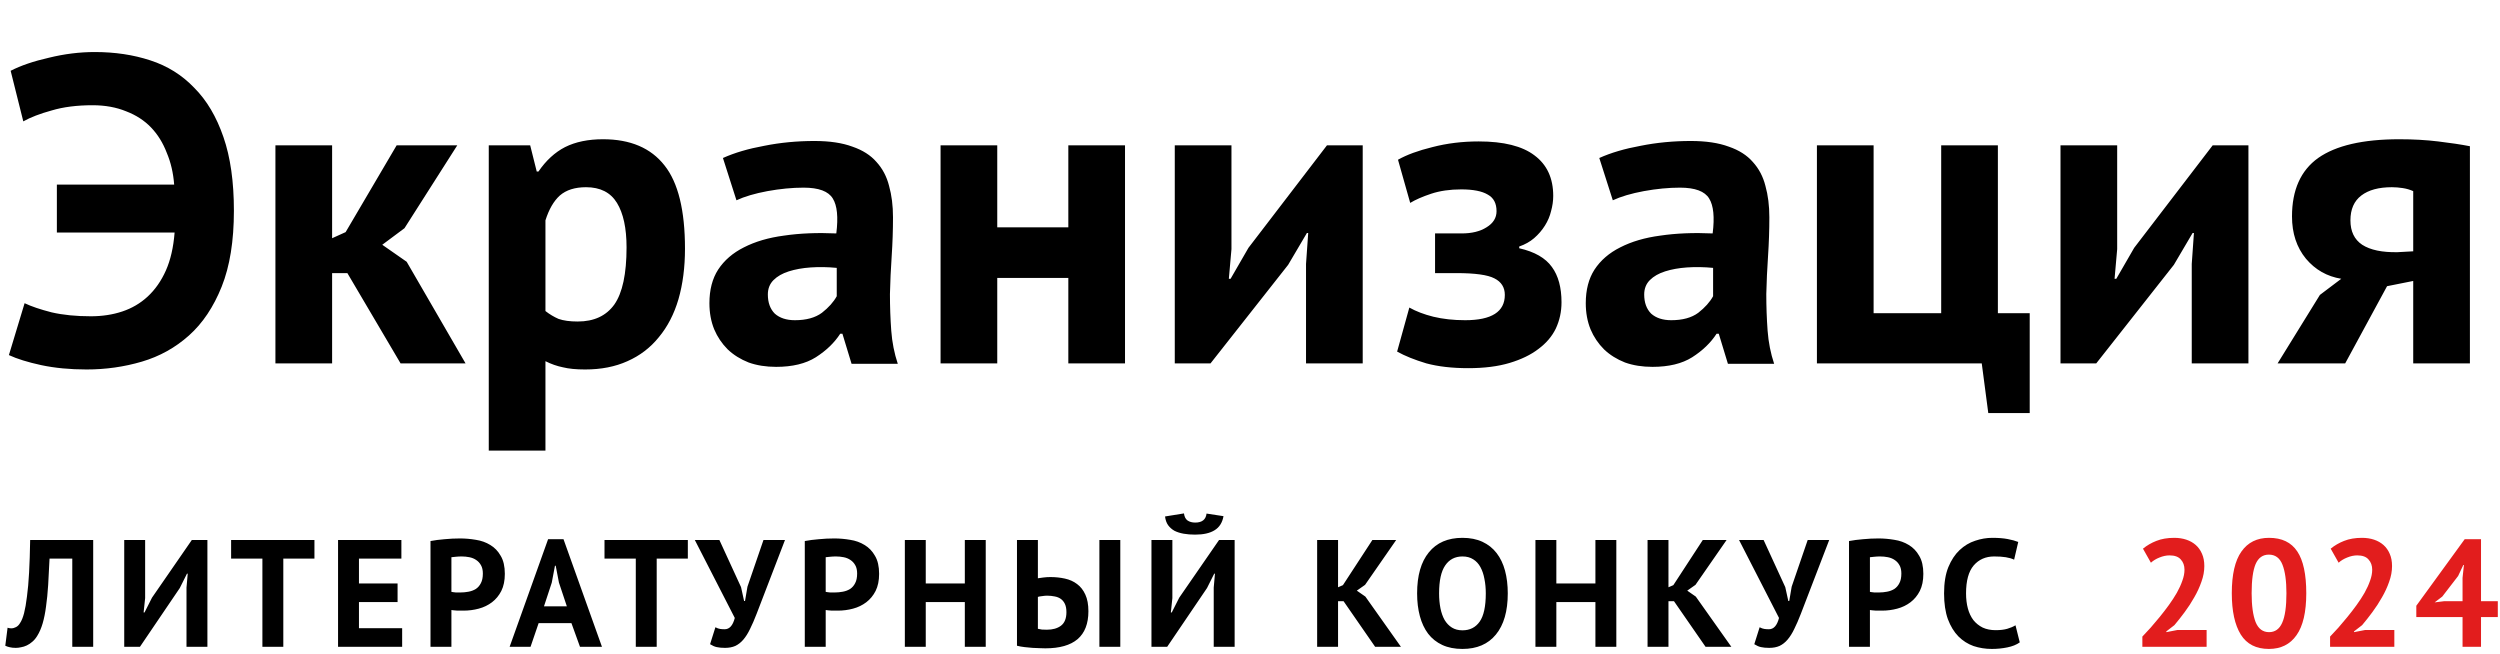
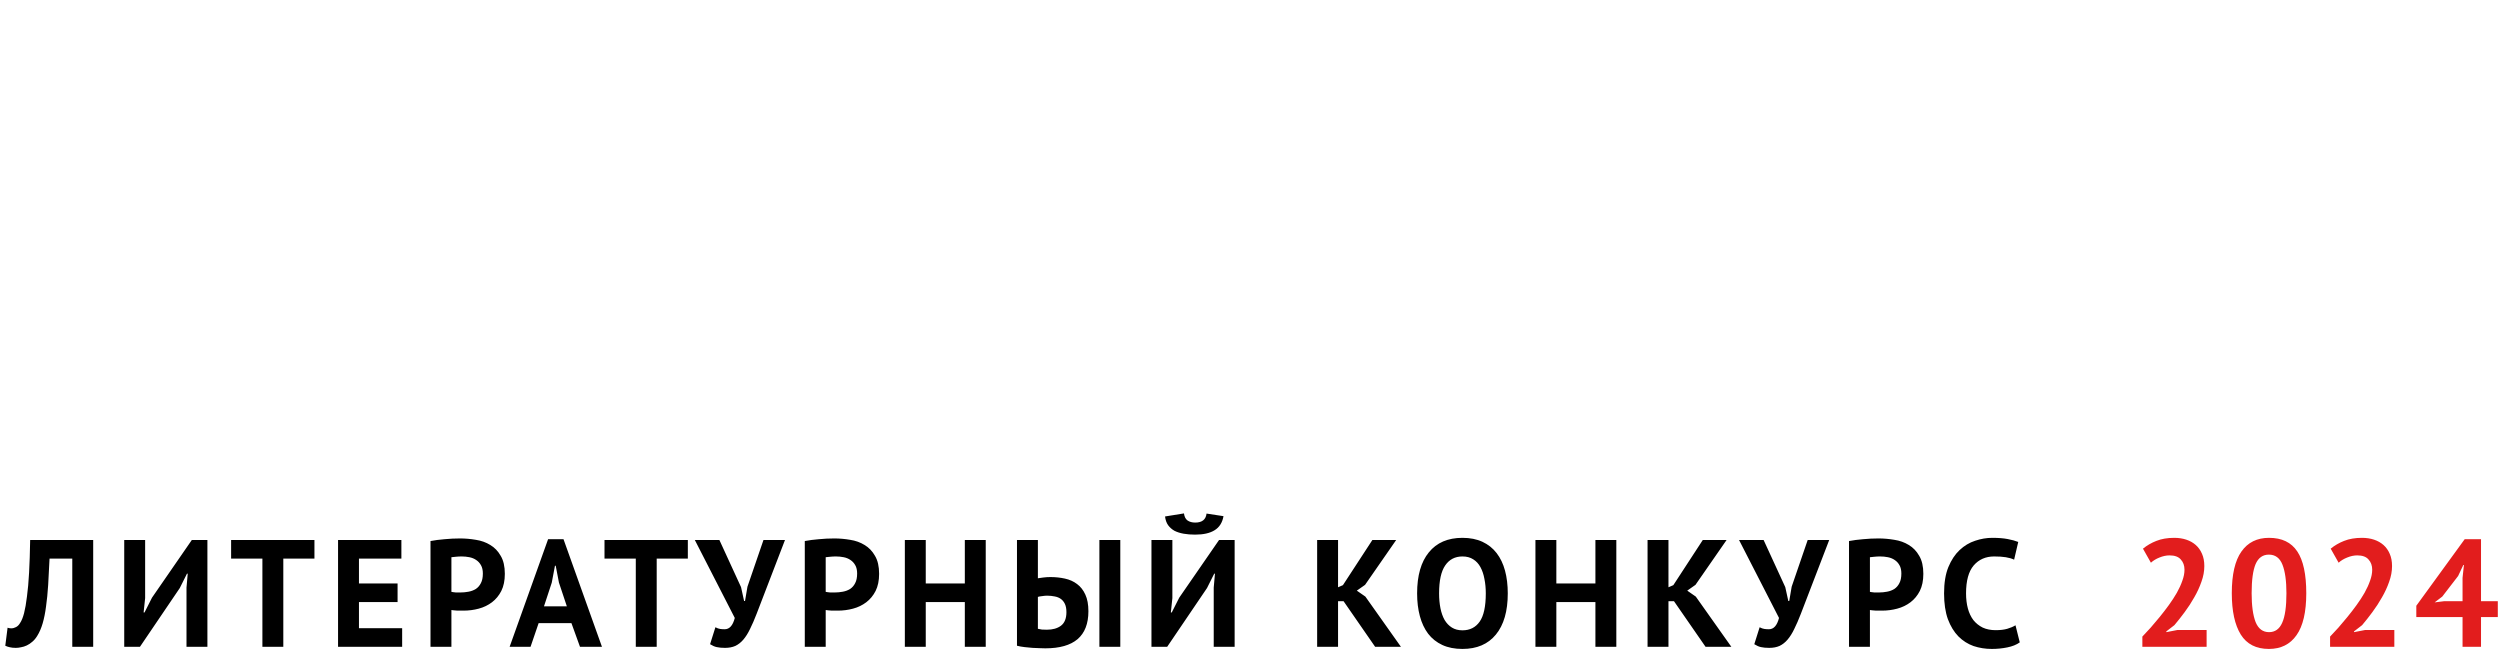
<svg xmlns="http://www.w3.org/2000/svg" width="344" height="90" viewBox="0 0 344 90" fill="none">
-   <path d="M7.825 25.4H23.965C23.845 23.8 23.505 22.34 22.945 21.02C22.425 19.66 21.705 18.5 20.785 17.54C19.865 16.58 18.725 15.84 17.365 15.32C16.005 14.76 14.465 14.48 12.745 14.48C10.585 14.48 8.705 14.72 7.105 15.2C5.505 15.64 4.205 16.14 3.205 16.7L1.465 9.74C2.865 9.02 4.625 8.42 6.745 7.94C8.865 7.42 10.965 7.16 13.045 7.16C15.805 7.16 18.345 7.54 20.665 8.3C23.025 9.06 25.045 10.32 26.725 12.08C28.445 13.8 29.785 16.06 30.745 18.86C31.705 21.62 32.185 25 32.185 29C32.185 33.16 31.625 36.64 30.505 39.44C29.385 42.24 27.885 44.48 26.005 46.16C24.125 47.84 21.965 49.04 19.525 49.76C17.085 50.48 14.545 50.84 11.905 50.84C9.625 50.84 7.545 50.64 5.665 50.24C3.825 49.84 2.345 49.38 1.225 48.86L3.385 41.72C4.305 42.16 5.545 42.58 7.105 42.98C8.665 43.34 10.465 43.52 12.505 43.52C14.065 43.52 15.505 43.3 16.825 42.86C18.145 42.42 19.305 41.74 20.305 40.82C21.345 39.86 22.185 38.66 22.825 37.22C23.465 35.78 23.865 34.04 24.025 32H7.825V25.4ZM47.798 37.58H45.699V50H37.898V20H45.699V32.78L47.559 31.94L54.578 20H62.919L55.658 31.4L52.599 33.68L55.959 36.02L64.058 50H55.118L47.798 37.58ZM67.254 20H72.954L73.854 23.6H74.094C75.134 22.08 76.354 20.96 77.754 20.24C79.194 19.52 80.934 19.16 82.974 19.16C86.734 19.16 89.554 20.36 91.434 22.76C93.314 25.12 94.254 28.94 94.254 34.22C94.254 36.78 93.954 39.1 93.354 41.18C92.754 43.22 91.854 44.96 90.654 46.4C89.494 47.84 88.054 48.94 86.334 49.7C84.654 50.46 82.714 50.84 80.514 50.84C79.274 50.84 78.254 50.74 77.454 50.54C76.654 50.38 75.854 50.1 75.054 49.7V62H67.254V20ZM80.634 25.76C79.114 25.76 77.914 26.14 77.034 26.9C76.194 27.66 75.534 28.8 75.054 30.32V42.8C75.614 43.24 76.214 43.6 76.854 43.88C77.534 44.12 78.414 44.24 79.494 44.24C81.734 44.24 83.414 43.46 84.534 41.9C85.654 40.3 86.214 37.68 86.214 34.04C86.214 31.4 85.774 29.36 84.894 27.92C84.014 26.48 82.594 25.76 80.634 25.76ZM99.476 21.74C101.076 21.02 102.976 20.46 105.176 20.06C107.376 19.62 109.676 19.4 112.076 19.4C114.156 19.4 115.896 19.66 117.296 20.18C118.696 20.66 119.796 21.36 120.596 22.28C121.436 23.2 122.016 24.3 122.336 25.58C122.696 26.86 122.876 28.3 122.876 29.9C122.876 31.66 122.816 33.44 122.696 35.24C122.576 37 122.496 38.74 122.456 40.46C122.456 42.18 122.516 43.86 122.636 45.5C122.756 47.1 123.056 48.62 123.536 50.06H117.176L115.916 45.92H115.616C114.816 47.16 113.696 48.24 112.256 49.16C110.856 50.04 109.036 50.48 106.796 50.48C105.396 50.48 104.136 50.28 103.016 49.88C101.896 49.44 100.936 48.84 100.136 48.08C99.336 47.28 98.716 46.36 98.276 45.32C97.836 44.24 97.616 43.04 97.616 41.72C97.616 39.88 98.016 38.34 98.816 37.1C99.656 35.82 100.836 34.8 102.356 34.04C103.916 33.24 105.756 32.7 107.876 32.42C110.036 32.1 112.436 32 115.076 32.12C115.356 29.88 115.196 28.28 114.596 27.32C113.996 26.32 112.656 25.82 110.576 25.82C109.016 25.82 107.356 25.98 105.596 26.3C103.876 26.62 102.456 27.04 101.336 27.56L99.476 21.74ZM109.376 44.06C110.936 44.06 112.176 43.72 113.096 43.04C114.016 42.32 114.696 41.56 115.136 40.76V36.86C113.896 36.74 112.696 36.72 111.536 36.8C110.416 36.88 109.416 37.06 108.536 37.34C107.656 37.62 106.956 38.02 106.436 38.54C105.916 39.06 105.656 39.72 105.656 40.52C105.656 41.64 105.976 42.52 106.616 43.16C107.296 43.76 108.216 44.06 109.376 44.06ZM147.002 38.24H137.222V50H129.422V20H137.222V31.28H147.002V20H154.802V50H147.002V38.24ZM179.709 36.32L180.009 32.06H179.829L177.249 36.44L166.569 50H161.649V20H169.449V34.28L169.089 38.36H169.329L171.789 34.1L182.589 20H187.509V50H179.709V36.32ZM197.464 37.58V32.12H201.124C202.524 32.12 203.664 31.84 204.544 31.28C205.464 30.72 205.924 29.98 205.924 29.06C205.924 27.98 205.524 27.22 204.724 26.78C203.924 26.3 202.704 26.06 201.064 26.06C199.504 26.06 198.124 26.26 196.924 26.66C195.724 27.06 194.764 27.48 194.044 27.92L192.364 21.98C193.564 21.3 195.144 20.72 197.104 20.24C199.104 19.72 201.224 19.46 203.464 19.46C206.904 19.46 209.464 20.1 211.144 21.38C212.864 22.66 213.724 24.52 213.724 26.96C213.724 27.64 213.624 28.34 213.424 29.06C213.264 29.74 212.984 30.4 212.584 31.04C212.184 31.68 211.684 32.26 211.084 32.78C210.524 33.26 209.844 33.64 209.044 33.92V34.16C211.164 34.64 212.664 35.5 213.544 36.74C214.424 37.94 214.864 39.56 214.864 41.6C214.864 42.88 214.604 44.08 214.084 45.2C213.564 46.28 212.764 47.22 211.684 48.02C210.644 48.82 209.324 49.46 207.724 49.94C206.124 50.42 204.224 50.66 202.024 50.66C199.824 50.66 197.904 50.44 196.264 50C194.664 49.52 193.324 48.98 192.244 48.38L193.924 42.32C194.844 42.84 195.944 43.26 197.224 43.58C198.544 43.9 200.004 44.06 201.604 44.06C205.244 44.06 207.064 42.9 207.064 40.58C207.064 39.54 206.584 38.78 205.624 38.3C204.704 37.82 202.964 37.58 200.404 37.58H197.464ZM220.062 21.74C221.662 21.02 223.562 20.46 225.762 20.06C227.962 19.62 230.262 19.4 232.662 19.4C234.742 19.4 236.482 19.66 237.882 20.18C239.282 20.66 240.382 21.36 241.182 22.28C242.022 23.2 242.602 24.3 242.922 25.58C243.282 26.86 243.462 28.3 243.462 29.9C243.462 31.66 243.402 33.44 243.282 35.24C243.162 37 243.082 38.74 243.042 40.46C243.042 42.18 243.102 43.86 243.222 45.5C243.342 47.1 243.642 48.62 244.122 50.06H237.762L236.502 45.92H236.202C235.402 47.16 234.282 48.24 232.842 49.16C231.442 50.04 229.622 50.48 227.382 50.48C225.982 50.48 224.722 50.28 223.602 49.88C222.482 49.44 221.522 48.84 220.722 48.08C219.922 47.28 219.302 46.36 218.862 45.32C218.422 44.24 218.202 43.04 218.202 41.72C218.202 39.88 218.602 38.34 219.402 37.1C220.242 35.82 221.422 34.8 222.942 34.04C224.502 33.24 226.342 32.7 228.462 32.42C230.622 32.1 233.022 32 235.662 32.12C235.942 29.88 235.782 28.28 235.182 27.32C234.582 26.32 233.242 25.82 231.162 25.82C229.602 25.82 227.942 25.98 226.182 26.3C224.462 26.62 223.042 27.04 221.922 27.56L220.062 21.74ZM229.962 44.06C231.522 44.06 232.762 43.72 233.682 43.04C234.602 42.32 235.282 41.56 235.722 40.76V36.86C234.482 36.74 233.282 36.72 232.122 36.8C231.002 36.88 230.002 37.06 229.122 37.34C228.242 37.62 227.542 38.02 227.022 38.54C226.502 39.06 226.242 39.72 226.242 40.52C226.242 41.64 226.562 42.52 227.202 43.16C227.882 43.76 228.802 44.06 229.962 44.06ZM279.288 56.84H273.588L272.688 50H250.008V20H257.808V43.1H267.108V20H274.908V43.1H279.288V56.84ZM301.584 36.32L301.884 32.06H301.704L299.124 36.44L288.444 50H283.524V20H291.324V34.28L290.964 38.36H291.204L293.664 34.1L304.464 20H309.384V50H301.584V36.32ZM332.059 38.66L328.459 39.38L322.699 50H313.399L319.219 40.58L322.159 38.36C320.199 38.04 318.579 37.12 317.299 35.6C316.019 34.04 315.379 32.1 315.379 29.78C315.379 26.14 316.579 23.46 318.979 21.74C321.419 20.02 325.139 19.16 330.139 19.16C332.059 19.16 333.839 19.26 335.479 19.46C337.159 19.66 338.619 19.88 339.859 20.12V50H332.059V38.66ZM332.059 34.58V26.3C331.619 26.1 331.139 25.96 330.619 25.88C330.099 25.8 329.599 25.76 329.119 25.76C327.319 25.76 325.919 26.14 324.919 26.9C323.919 27.66 323.419 28.8 323.419 30.32C323.419 31.84 323.959 32.96 325.039 33.68C326.159 34.4 327.779 34.74 329.899 34.7L332.059 34.58Z" fill="black" />
  <path d="M9.946 76.862H6.817C6.761 78.192 6.698 79.403 6.628 80.495C6.558 81.587 6.46 82.574 6.334 83.456C6.222 84.324 6.068 85.094 5.872 85.766C5.676 86.438 5.424 87.019 5.116 87.509C4.92 87.831 4.696 88.097 4.444 88.307C4.206 88.517 3.954 88.685 3.688 88.811C3.422 88.937 3.156 89.021 2.89 89.063C2.638 89.119 2.4 89.147 2.176 89.147C1.854 89.147 1.581 89.119 1.357 89.063C1.147 89.021 0.937 88.951 0.727 88.853L1.042 86.375C1.126 86.403 1.21 86.424 1.294 86.438C1.378 86.452 1.462 86.459 1.546 86.459C1.77 86.459 1.987 86.403 2.197 86.291C2.421 86.179 2.61 85.99 2.764 85.724C2.974 85.416 3.156 84.968 3.31 84.38C3.464 83.778 3.597 83.015 3.709 82.091C3.835 81.167 3.933 80.068 4.003 78.794C4.073 77.506 4.122 76.008 4.15 74.3H12.823V89H9.946V76.862ZM25.662 80.852L25.83 78.941H25.725L24.738 80.915L19.257 89H17.094V74.3H19.971V82.301L19.761 84.275H19.887L20.916 82.238L26.397 74.3H28.539V89H25.662V80.852ZM43.267 76.862H38.983V89H36.106V76.862H31.801V74.3H43.267V76.862ZM46.516 74.3H55.231V76.862H49.393V80.285H54.706V82.847H49.393V86.438H55.336V89H46.516V74.3ZM59.237 74.447C59.825 74.335 60.469 74.251 61.169 74.195C61.883 74.125 62.59 74.09 63.291 74.09C64.019 74.09 64.746 74.153 65.475 74.279C66.216 74.391 66.882 74.629 67.469 74.993C68.058 75.343 68.534 75.84 68.897 76.484C69.275 77.114 69.465 77.94 69.465 78.962C69.465 79.886 69.303 80.67 68.981 81.314C68.659 81.944 68.233 82.462 67.701 82.868C67.168 83.274 66.559 83.568 65.874 83.75C65.201 83.932 64.501 84.023 63.773 84.023C63.703 84.023 63.592 84.023 63.438 84.023C63.283 84.023 63.123 84.023 62.955 84.023C62.786 84.009 62.618 83.995 62.45 83.981C62.297 83.967 62.184 83.953 62.114 83.939V89H59.237V74.447ZM63.522 76.568C63.242 76.568 62.975 76.582 62.724 76.61C62.471 76.624 62.269 76.645 62.114 76.673V81.44C62.17 81.454 62.255 81.468 62.367 81.482C62.478 81.496 62.597 81.51 62.724 81.524C62.849 81.524 62.968 81.524 63.081 81.524C63.206 81.524 63.297 81.524 63.353 81.524C63.731 81.524 64.103 81.489 64.466 81.419C64.844 81.349 65.18 81.223 65.475 81.041C65.769 80.845 65.999 80.579 66.168 80.243C66.35 79.907 66.441 79.466 66.441 78.92C66.441 78.458 66.356 78.08 66.189 77.786C66.02 77.478 65.796 77.233 65.516 77.051C65.251 76.869 64.942 76.743 64.593 76.673C64.243 76.603 63.886 76.568 63.522 76.568ZM78.63 85.745H74.115L73.002 89H70.125L75.417 74.195H77.538L82.83 89H79.806L78.63 85.745ZM74.85 83.435H78L76.908 80.159L76.467 77.849H76.362L75.921 80.18L74.85 83.435ZM94.646 76.862H90.362V89H87.485V76.862H83.18V74.3H94.646V76.862ZM101.968 80.789L102.388 82.7H102.514L102.85 80.726L105.055 74.3H108.016L104.11 84.464C103.802 85.262 103.501 85.955 103.207 86.543C102.927 87.131 102.619 87.621 102.283 88.013C101.961 88.391 101.597 88.678 101.191 88.874C100.785 89.056 100.309 89.147 99.763 89.147C99.301 89.147 98.923 89.112 98.629 89.042C98.349 88.986 98.041 88.853 97.705 88.643L98.44 86.312C98.678 86.438 98.895 86.515 99.091 86.543C99.287 86.571 99.497 86.585 99.721 86.585C100.379 86.585 100.841 86.067 101.107 85.031L95.605 74.3H98.986L101.968 80.789ZM110.739 74.447C111.327 74.335 111.971 74.251 112.671 74.195C113.385 74.125 114.092 74.09 114.792 74.09C115.52 74.09 116.248 74.153 116.976 74.279C117.718 74.391 118.383 74.629 118.971 74.993C119.559 75.343 120.035 75.84 120.399 76.484C120.777 77.114 120.966 77.94 120.966 78.962C120.966 79.886 120.805 80.67 120.483 81.314C120.161 81.944 119.734 82.462 119.202 82.868C118.67 83.274 118.061 83.568 117.375 83.75C116.703 83.932 116.003 84.023 115.275 84.023C115.205 84.023 115.093 84.023 114.939 84.023C114.785 84.023 114.624 84.023 114.456 84.023C114.288 84.009 114.12 83.995 113.952 83.981C113.798 83.967 113.686 83.953 113.616 83.939V89H110.739V74.447ZM115.023 76.568C114.743 76.568 114.477 76.582 114.225 76.61C113.973 76.624 113.77 76.645 113.616 76.673V81.44C113.672 81.454 113.756 81.468 113.868 81.482C113.98 81.496 114.099 81.51 114.225 81.524C114.351 81.524 114.47 81.524 114.582 81.524C114.708 81.524 114.799 81.524 114.855 81.524C115.233 81.524 115.604 81.489 115.968 81.419C116.346 81.349 116.682 81.223 116.976 81.041C117.27 80.845 117.501 80.579 117.669 80.243C117.851 79.907 117.942 79.466 117.942 78.92C117.942 78.458 117.858 78.08 117.69 77.786C117.522 77.478 117.298 77.233 117.018 77.051C116.752 76.869 116.444 76.743 116.094 76.673C115.744 76.603 115.387 76.568 115.023 76.568ZM132.76 82.847H127.384V89H124.507V74.3H127.384V80.285H132.76V74.3H135.637V89H132.76V82.847ZM151.276 74.3H154.153V89H151.276V74.3ZM139.936 74.3H142.813V79.571C142.967 79.543 143.212 79.508 143.548 79.466C143.884 79.424 144.213 79.403 144.535 79.403C145.235 79.403 145.9 79.473 146.53 79.613C147.174 79.753 147.734 80.005 148.21 80.369C148.686 80.719 149.064 81.202 149.344 81.818C149.624 82.42 149.764 83.183 149.764 84.107C149.764 85.815 149.267 87.096 148.273 87.95C147.279 88.79 145.802 89.21 143.842 89.21C143.646 89.21 143.394 89.203 143.086 89.189C142.778 89.189 142.442 89.175 142.078 89.147C141.728 89.119 141.364 89.084 140.986 89.042C140.608 89 140.258 88.937 139.936 88.853V74.3ZM144.052 86.648C144.85 86.648 145.494 86.466 145.984 86.102C146.488 85.724 146.74 85.101 146.74 84.233C146.74 83.771 146.67 83.393 146.53 83.099C146.39 82.805 146.201 82.574 145.963 82.406C145.725 82.238 145.445 82.126 145.123 82.07C144.801 82 144.451 81.965 144.073 81.965C143.877 81.965 143.646 81.986 143.38 82.028C143.114 82.056 142.925 82.091 142.813 82.133V86.522C142.967 86.564 143.149 86.599 143.359 86.627C143.583 86.641 143.814 86.648 144.052 86.648ZM167.009 80.852L167.177 78.941H167.072L166.085 80.915L160.604 89H158.441V74.3H161.318V82.301L161.108 84.275H161.234L162.263 82.238L167.744 74.3H169.886V89H167.009V80.852ZM162.914 70.646C162.97 71.094 163.131 71.416 163.397 71.612C163.677 71.808 164.034 71.906 164.468 71.906C165.406 71.906 165.924 71.493 166.022 70.667L168.353 71.024C168.199 71.906 167.793 72.55 167.135 72.956C166.491 73.362 165.595 73.565 164.447 73.565C163.873 73.565 163.348 73.523 162.872 73.439C162.396 73.355 161.976 73.222 161.612 73.04C161.262 72.844 160.968 72.585 160.73 72.263C160.506 71.941 160.366 71.542 160.31 71.066L162.914 70.646ZM184.872 82.721H184.116V89H181.239V74.3H184.116V80.81L184.788 80.516L188.841 74.3H192.117L187.833 80.474L186.699 81.272L187.875 82.091L192.768 89H189.219L184.872 82.721ZM194.995 81.65C194.995 79.2 195.534 77.317 196.612 76.001C197.69 74.671 199.23 74.006 201.232 74.006C202.282 74.006 203.199 74.188 203.983 74.552C204.767 74.916 205.418 75.434 205.936 76.106C206.454 76.778 206.839 77.583 207.091 78.521C207.343 79.459 207.469 80.502 207.469 81.65C207.469 84.1 206.923 85.99 205.831 87.32C204.753 88.636 203.22 89.294 201.232 89.294C200.168 89.294 199.244 89.112 198.46 88.748C197.676 88.384 197.025 87.866 196.507 87.194C196.003 86.522 195.625 85.717 195.373 84.779C195.121 83.841 194.995 82.798 194.995 81.65ZM198.019 81.65C198.019 82.392 198.082 83.078 198.208 83.708C198.334 84.324 198.523 84.856 198.775 85.304C199.041 85.752 199.377 86.102 199.783 86.354C200.189 86.606 200.672 86.732 201.232 86.732C202.254 86.732 203.045 86.333 203.605 85.535C204.165 84.737 204.445 83.442 204.445 81.65C204.445 80.936 204.382 80.271 204.256 79.655C204.144 79.039 203.962 78.5 203.71 78.038C203.458 77.576 203.129 77.219 202.723 76.967C202.317 76.701 201.82 76.568 201.232 76.568C200.21 76.568 199.419 76.981 198.859 77.807C198.299 78.619 198.019 79.9 198.019 81.65ZM219.529 82.847H214.153V89H211.276V74.3H214.153V80.285H219.529V74.3H222.406V89H219.529V82.847ZM230.337 82.721H229.581V89H226.704V74.3H229.581V80.81L230.253 80.516L234.306 74.3H237.582L233.298 80.474L232.164 81.272L233.34 82.091L238.233 89H234.684L230.337 82.721ZM245.653 80.789L246.073 82.7H246.199L246.535 80.726L248.74 74.3H251.701L247.795 84.464C247.487 85.262 247.186 85.955 246.892 86.543C246.612 87.131 246.304 87.621 245.968 88.013C245.646 88.391 245.282 88.678 244.876 88.874C244.47 89.056 243.994 89.147 243.448 89.147C242.986 89.147 242.608 89.112 242.314 89.042C242.034 88.986 241.726 88.853 241.39 88.643L242.125 86.312C242.363 86.438 242.58 86.515 242.776 86.543C242.972 86.571 243.182 86.585 243.406 86.585C244.064 86.585 244.526 86.067 244.792 85.031L239.29 74.3H242.671L245.653 80.789ZM254.424 74.447C255.012 74.335 255.656 74.251 256.356 74.195C257.07 74.125 257.777 74.09 258.477 74.09C259.205 74.09 259.933 74.153 260.661 74.279C261.403 74.391 262.068 74.629 262.656 74.993C263.244 75.343 263.72 75.84 264.084 76.484C264.462 77.114 264.651 77.94 264.651 78.962C264.651 79.886 264.49 80.67 264.168 81.314C263.846 81.944 263.419 82.462 262.887 82.868C262.355 83.274 261.746 83.568 261.06 83.75C260.388 83.932 259.688 84.023 258.96 84.023C258.89 84.023 258.778 84.023 258.624 84.023C258.47 84.023 258.309 84.023 258.141 84.023C257.973 84.009 257.805 83.995 257.637 83.981C257.483 83.967 257.371 83.953 257.301 83.939V89H254.424V74.447ZM258.708 76.568C258.428 76.568 258.162 76.582 257.91 76.61C257.658 76.624 257.455 76.645 257.301 76.673V81.44C257.357 81.454 257.441 81.468 257.553 81.482C257.665 81.496 257.784 81.51 257.91 81.524C258.036 81.524 258.155 81.524 258.267 81.524C258.393 81.524 258.484 81.524 258.54 81.524C258.918 81.524 259.289 81.489 259.653 81.419C260.031 81.349 260.367 81.223 260.661 81.041C260.955 80.845 261.186 80.579 261.354 80.243C261.536 79.907 261.627 79.466 261.627 78.92C261.627 78.458 261.543 78.08 261.375 77.786C261.207 77.478 260.983 77.233 260.703 77.051C260.437 76.869 260.129 76.743 259.779 76.673C259.429 76.603 259.072 76.568 258.708 76.568ZM277.92 88.391C277.472 88.713 276.898 88.944 276.198 89.084C275.512 89.224 274.805 89.294 274.077 89.294C273.195 89.294 272.355 89.161 271.557 88.895C270.773 88.615 270.08 88.174 269.478 87.572C268.876 86.956 268.393 86.165 268.029 85.199C267.679 84.219 267.504 83.036 267.504 81.65C267.504 80.208 267.7 79.004 268.092 78.038C268.498 77.058 269.016 76.274 269.646 75.686C270.29 75.084 271.004 74.657 271.788 74.405C272.572 74.139 273.356 74.006 274.14 74.006C274.98 74.006 275.687 74.062 276.261 74.174C276.849 74.286 277.332 74.419 277.71 74.573L277.143 77.009C276.821 76.855 276.436 76.743 275.988 76.673C275.554 76.603 275.022 76.568 274.392 76.568C273.23 76.568 272.292 76.981 271.578 77.807C270.878 78.633 270.528 79.914 270.528 81.65C270.528 82.406 270.612 83.099 270.78 83.729C270.948 84.345 271.2 84.877 271.536 85.325C271.886 85.759 272.313 86.102 272.817 86.354C273.335 86.592 273.93 86.711 274.602 86.711C275.232 86.711 275.764 86.648 276.198 86.522C276.632 86.396 277.01 86.235 277.332 86.039L277.92 88.391Z" fill="black" />
  <path d="M303.315 77.891C303.315 78.605 303.182 79.326 302.916 80.054C302.664 80.782 302.335 81.496 301.929 82.196C301.537 82.896 301.096 83.575 300.606 84.233C300.13 84.877 299.661 85.472 299.199 86.018L298.086 86.879V86.984L299.598 86.69H303.63V89H294.789V87.593C295.125 87.243 295.503 86.837 295.923 86.375C296.343 85.899 296.763 85.402 297.183 84.884C297.617 84.352 298.037 83.806 298.443 83.246C298.849 82.686 299.213 82.126 299.535 81.566C299.857 80.992 300.109 80.439 300.291 79.907C300.487 79.375 300.585 78.871 300.585 78.395C300.585 77.821 300.417 77.352 300.081 76.988C299.759 76.61 299.241 76.421 298.527 76.421C298.079 76.421 297.617 76.519 297.141 76.715C296.679 76.897 296.287 77.135 295.965 77.429L294.873 75.497C295.419 75.049 296.035 74.692 296.721 74.426C297.421 74.146 298.24 74.006 299.178 74.006C299.78 74.006 300.333 74.09 300.837 74.258C301.341 74.426 301.775 74.671 302.139 74.993C302.503 75.315 302.79 75.721 303 76.211C303.21 76.687 303.315 77.247 303.315 77.891ZM307.095 81.629C307.095 79.053 307.536 77.142 308.418 75.896C309.3 74.636 310.567 74.006 312.219 74.006C313.983 74.006 315.278 74.629 316.104 75.875C316.93 77.107 317.343 79.025 317.343 81.629C317.343 84.219 316.895 86.144 315.999 87.404C315.117 88.664 313.85 89.294 312.198 89.294C310.448 89.294 309.16 88.636 308.334 87.32C307.508 85.99 307.095 84.093 307.095 81.629ZM309.825 81.629C309.825 83.337 310.007 84.66 310.371 85.598C310.749 86.522 311.365 86.984 312.219 86.984C313.045 86.984 313.647 86.557 314.025 85.703C314.417 84.849 314.613 83.491 314.613 81.629C314.613 79.935 314.431 78.626 314.067 77.702C313.703 76.778 313.08 76.316 312.198 76.316C311.358 76.316 310.749 76.75 310.371 77.618C310.007 78.486 309.825 79.823 309.825 81.629ZM329.145 77.891C329.145 78.605 329.012 79.326 328.746 80.054C328.494 80.782 328.165 81.496 327.759 82.196C327.367 82.896 326.926 83.575 326.436 84.233C325.96 84.877 325.491 85.472 325.029 86.018L323.916 86.879V86.984L325.428 86.69H329.46V89H320.619V87.593C320.955 87.243 321.333 86.837 321.753 86.375C322.173 85.899 322.593 85.402 323.013 84.884C323.447 84.352 323.867 83.806 324.273 83.246C324.679 82.686 325.043 82.126 325.365 81.566C325.687 80.992 325.939 80.439 326.121 79.907C326.317 79.375 326.415 78.871 326.415 78.395C326.415 77.821 326.247 77.352 325.911 76.988C325.589 76.61 325.071 76.421 324.357 76.421C323.909 76.421 323.447 76.519 322.971 76.715C322.509 76.897 322.117 77.135 321.795 77.429L320.703 75.497C321.249 75.049 321.865 74.692 322.551 74.426C323.251 74.146 324.07 74.006 325.008 74.006C325.61 74.006 326.163 74.09 326.667 74.258C327.171 74.426 327.605 74.671 327.969 74.993C328.333 75.315 328.62 75.721 328.83 76.211C329.04 76.687 329.145 77.247 329.145 77.891ZM343.698 84.905H341.388V89H338.847V84.905H332.484V83.351L339.141 74.195H341.388V82.721H343.698V84.905ZM338.847 79.508L339.036 77.744H338.952L338.238 79.256L336.054 82.091L335.004 82.889L336.348 82.721H338.847V79.508Z" fill="#E21D1D" />
</svg>